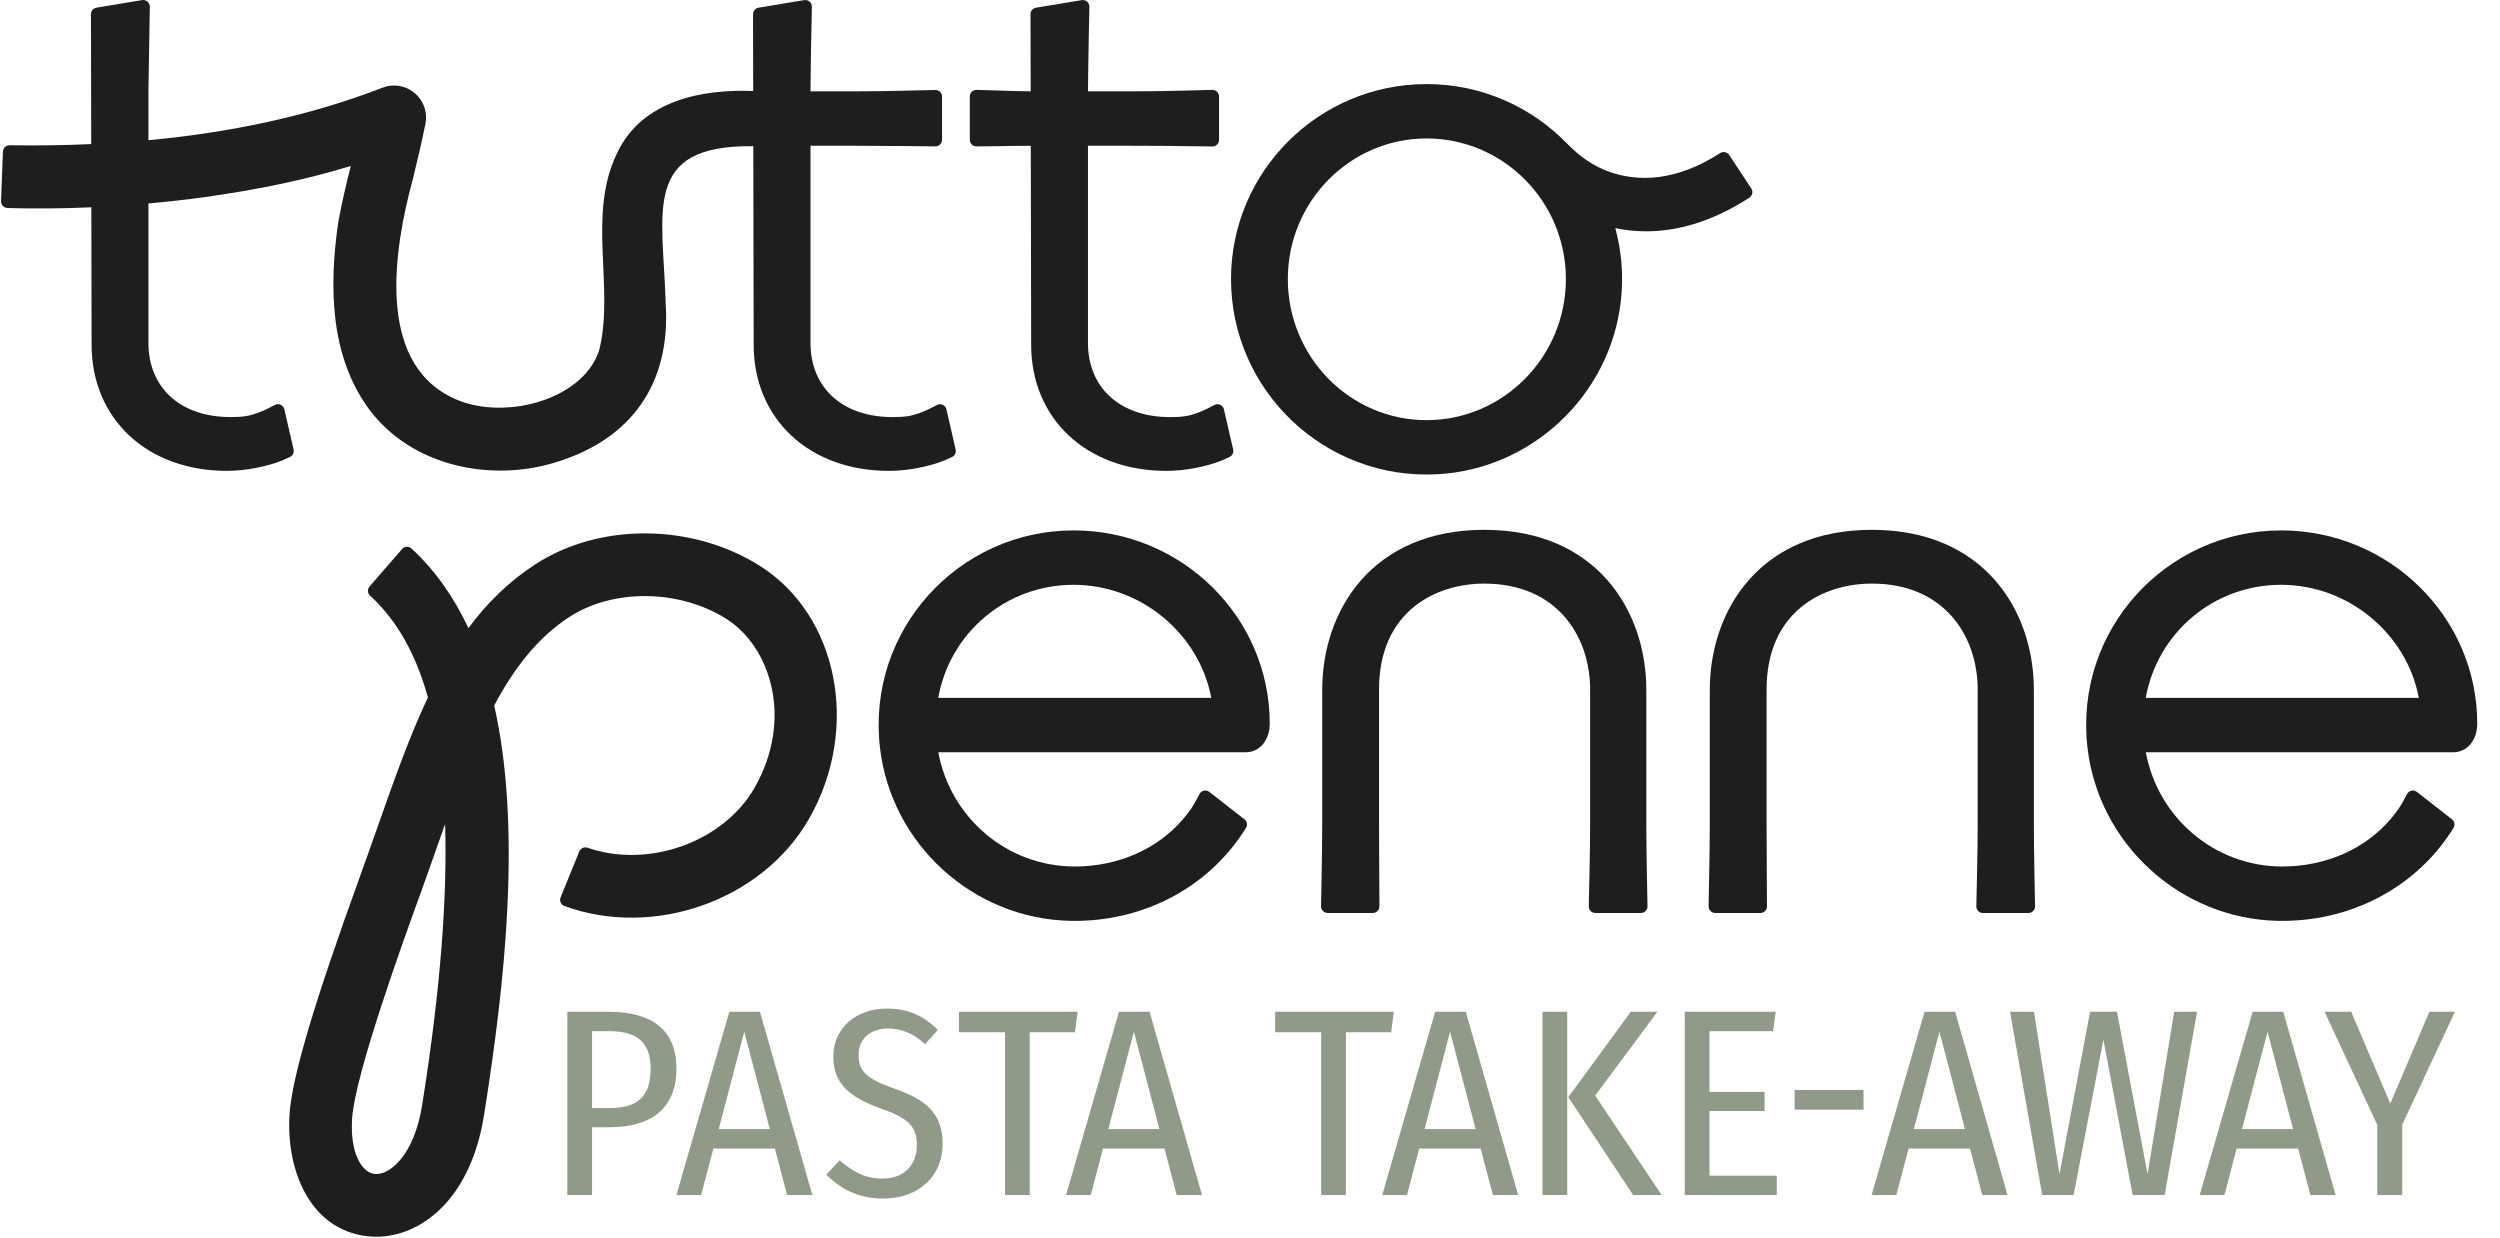
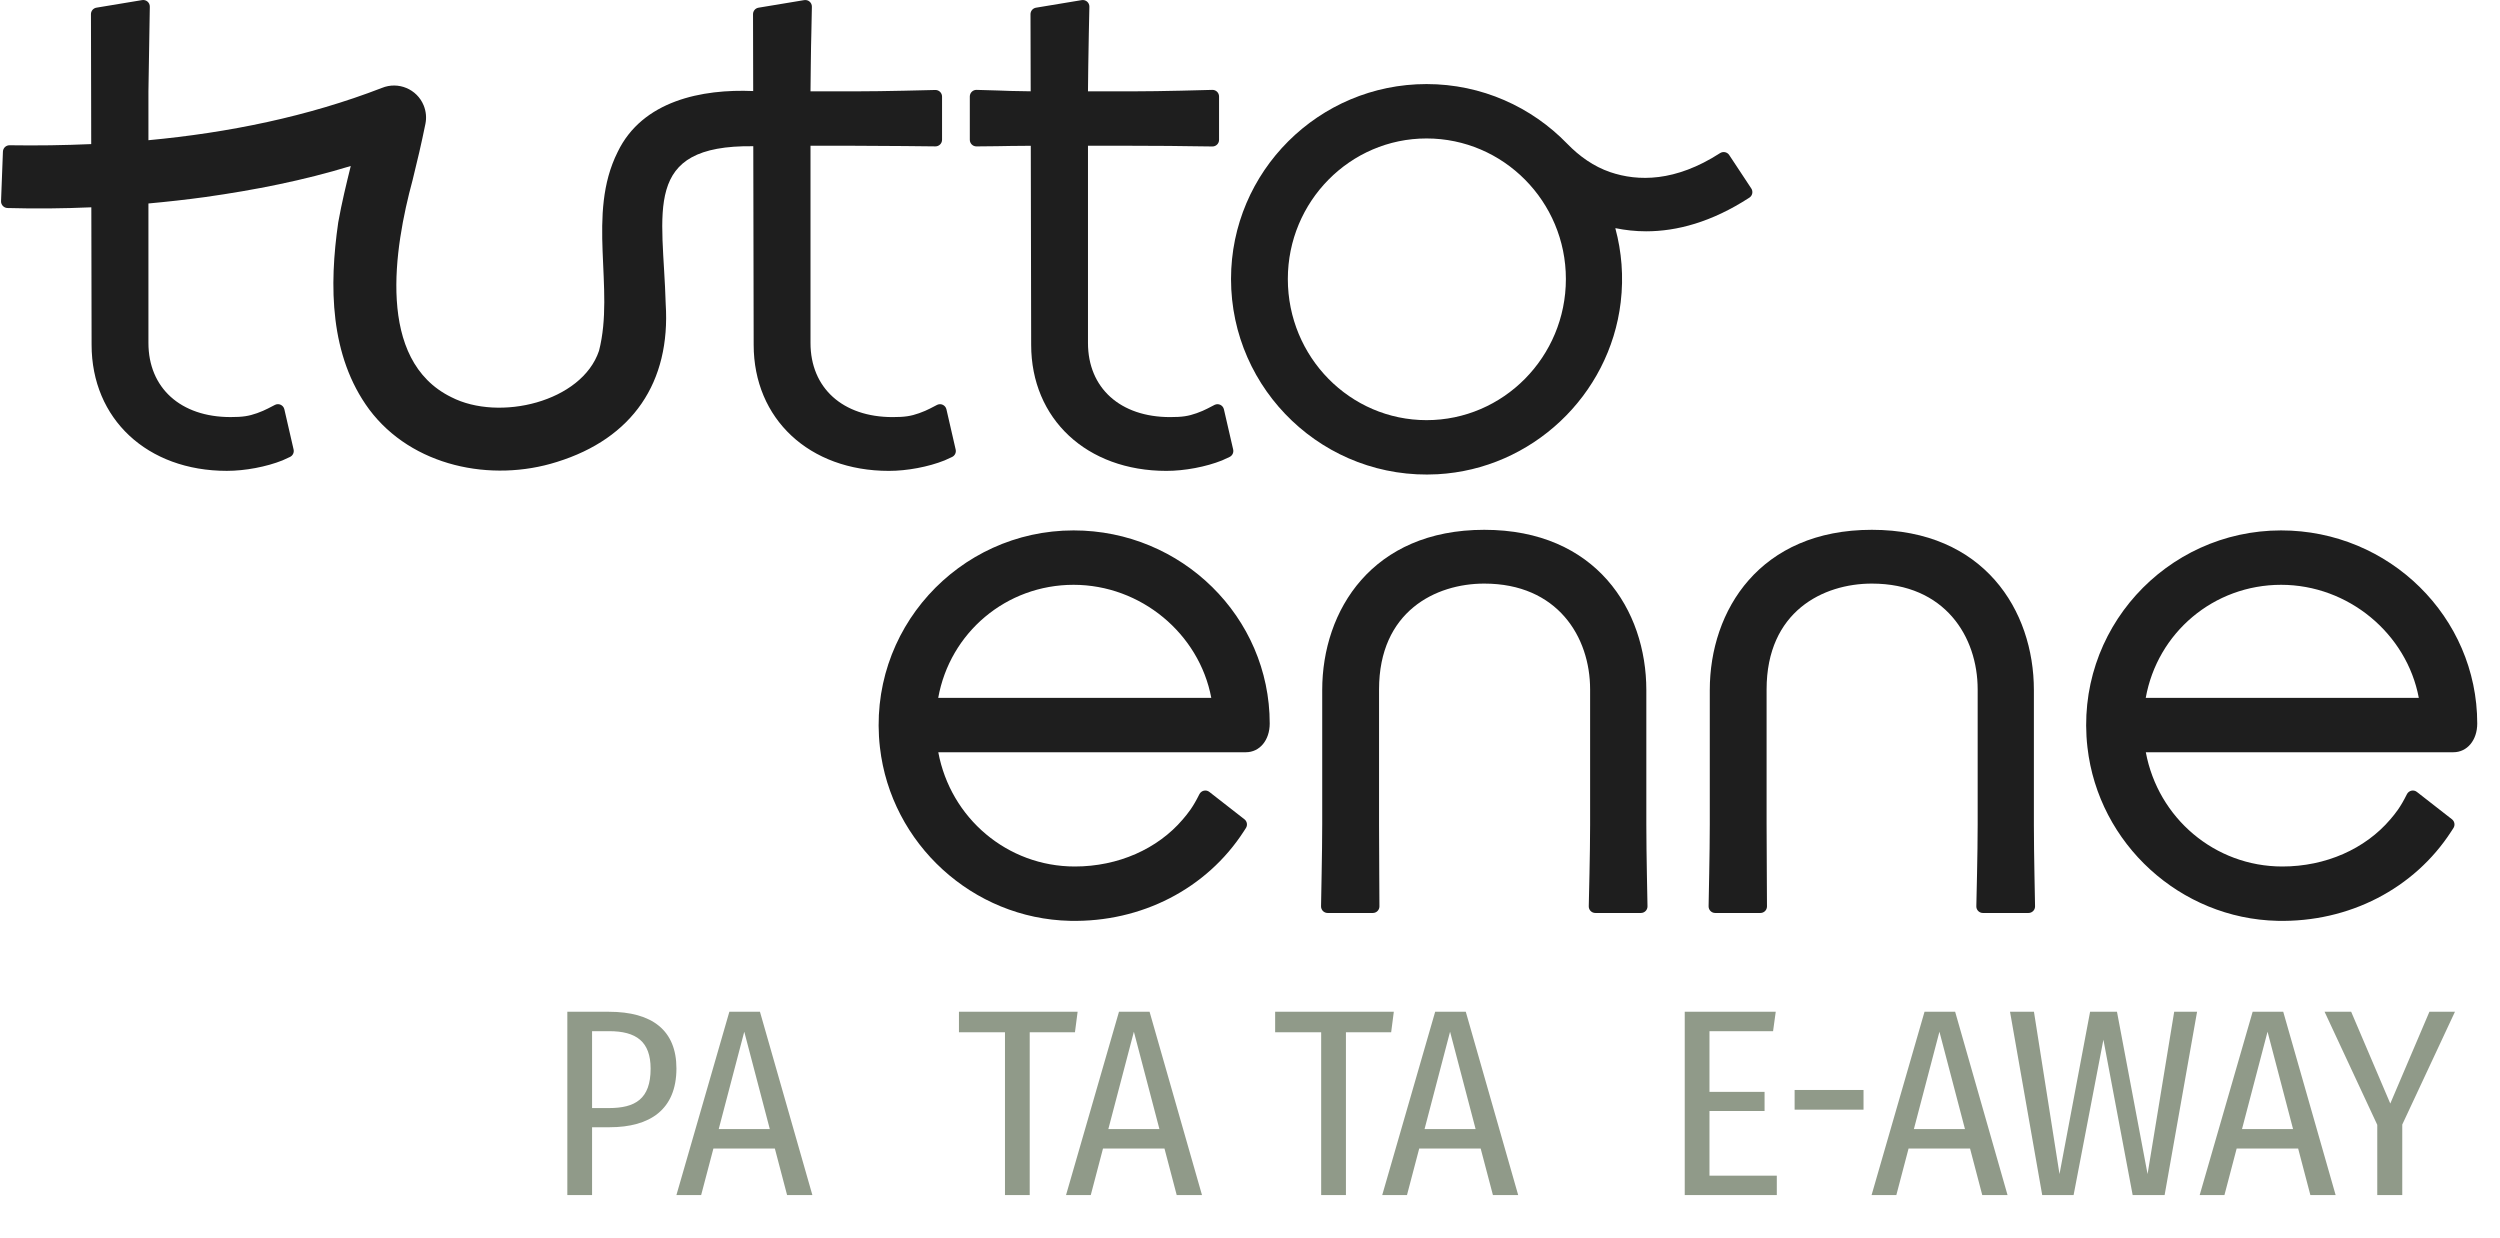
<svg xmlns="http://www.w3.org/2000/svg" width="105" height="52" viewBox="0 0 105 52" fill="none">
  <path d="M28.41 44.874C28.41 46.606 27.293 47.344 25.605 47.344H24.867V50.194H23.828V42.494H25.571C27.393 42.494 28.41 43.276 28.41 44.874ZM27.326 44.885C27.326 43.745 26.722 43.309 25.583 43.309H24.867V46.539H25.571C26.678 46.539 27.326 46.159 27.326 44.885Z" fill="#909A89" />
  <path d="M32.544 48.238H29.963L29.448 50.194H28.409L30.633 42.494H31.918L34.12 50.194H33.058L32.544 48.238ZM32.332 47.422L31.259 43.332L30.186 47.422H32.332Z" fill="#909A89" />
-   <path d="M39.39 43.254L38.853 43.857C38.35 43.399 37.881 43.198 37.289 43.198C36.562 43.198 36.059 43.623 36.059 44.315C36.059 44.964 36.372 45.31 37.568 45.723C38.797 46.159 39.591 46.685 39.591 48.048C39.591 49.344 38.641 50.339 37.099 50.339C36.048 50.339 35.299 49.937 34.707 49.333L35.266 48.73C35.78 49.188 36.316 49.501 37.065 49.501C37.926 49.501 38.507 48.976 38.507 48.093C38.507 47.333 38.172 46.964 37.032 46.573C35.612 46.07 34.998 45.467 34.998 44.371C34.998 43.209 35.925 42.36 37.244 42.36C38.183 42.36 38.809 42.684 39.39 43.254Z" fill="#909A89" />
  <path d="M45.148 43.354H43.248V50.194H42.209V43.354H40.276V42.494H45.26L45.148 43.354Z" fill="#909A89" />
  <path d="M48.908 48.238H46.326L45.812 50.194H44.773L46.997 42.494H48.282L50.484 50.194H49.422L48.908 48.238ZM48.696 47.422L47.623 43.332L46.55 47.422H48.696Z" fill="#909A89" />
  <path d="M58.429 43.354H56.529V50.194H55.489V43.354H53.556V42.494H58.54L58.429 43.354Z" fill="#909A89" />
  <path d="M62.188 48.238H59.607L59.093 50.194H58.053L60.277 42.494H61.563L63.764 50.194H62.703L62.188 48.238ZM61.976 47.422L60.903 43.332L59.831 47.422H61.976Z" fill="#909A89" />
-   <path d="M65.823 50.194H64.784V42.494H65.823V50.194ZM66.997 46.014L69.791 50.194H68.595L65.868 46.081L68.494 42.494H69.612L66.997 46.014Z" fill="#909A89" />
  <path d="M74.469 43.309H71.798V45.858H74.112V46.662H71.798V49.378H74.626V50.194H70.759V42.494H74.581L74.469 43.309Z" fill="#909A89" />
  <path d="M75.374 45.779H78.268V46.606H75.374V45.779Z" fill="#909A89" />
  <path d="M82.742 48.238H80.16L79.646 50.194H78.606L80.83 42.494H82.116L84.317 50.194H83.255L82.742 48.238ZM82.529 47.422L81.456 43.332L80.383 47.422H82.529Z" fill="#909A89" />
  <path d="M90.914 50.194H89.572L88.343 43.667L87.091 50.194H85.773L84.421 42.494H85.426L86.499 49.311L87.784 42.494H88.913L90.198 49.311L91.316 42.494H92.277L90.914 50.194Z" fill="#909A89" />
  <path d="M96.522 48.238H93.94L93.426 50.194H92.386L94.611 42.494H95.896L98.097 50.194H97.036L96.522 48.238ZM96.309 47.422L95.237 43.332L94.164 47.422H96.309Z" fill="#909A89" />
  <path d="M100.895 47.232V50.194H99.845V47.243L97.632 42.494H98.749L100.392 46.349L102.035 42.494H103.108L100.895 47.232Z" fill="#909A89" />
  <path d="M45.09 22.277C40.261 22.277 36.395 26.466 36.957 31.391C37.42 35.444 40.859 38.585 44.938 38.675C47.938 38.742 50.678 37.328 52.235 34.922L52.333 34.77C52.404 34.652 52.377 34.498 52.269 34.412L50.796 33.263C50.656 33.15 50.451 33.2 50.372 33.361C50.097 33.915 49.895 34.158 49.675 34.417C48.619 35.655 46.963 36.393 45.141 36.393C42.309 36.393 39.924 34.362 39.408 31.594H52.326C52.907 31.594 53.328 31.087 53.328 30.388C53.328 25.916 49.633 22.277 45.09 22.277ZM39.405 29.31C39.896 26.571 42.261 24.562 45.09 24.562C47.915 24.562 50.366 26.612 50.874 29.31H39.405Z" fill="#1E1E1E" />
  <path d="M95.654 38.675C98.654 38.742 101.394 37.328 102.951 34.922L103.049 34.77C103.12 34.652 103.093 34.498 102.985 34.412L101.512 33.263C101.372 33.15 101.167 33.2 101.088 33.361C100.813 33.915 100.611 34.158 100.391 34.417C99.335 35.655 97.679 36.393 95.857 36.393C93.025 36.393 90.64 34.362 90.124 31.594H103.042C103.623 31.594 104.044 31.087 104.044 30.388C104.044 25.916 100.349 22.277 95.806 22.277C90.977 22.277 87.111 26.466 87.673 31.391C88.136 35.444 91.575 38.585 95.654 38.675ZM95.806 24.562C98.631 24.562 101.082 26.612 101.59 29.31H90.121C90.612 26.571 92.977 24.562 95.806 24.562Z" fill="#1E1E1E" />
-   <path d="M33.979 34.39C36.145 30.602 35.209 25.829 31.892 23.752C29.048 21.971 25.178 21.95 22.481 23.703C21.358 24.432 20.447 25.337 19.674 26.381C19.075 25.099 18.29 23.967 17.281 23.036C17.167 22.931 16.987 22.944 16.886 23.061L15.522 24.631C15.424 24.743 15.432 24.912 15.541 25.013C16.425 25.833 17.353 27.077 17.974 29.289C17.187 30.953 16.533 32.812 15.84 34.784C15.616 35.419 15.388 36.067 15.15 36.723C13.185 42.142 12.263 45.249 12.161 46.8C12.01 49.072 12.972 51.645 15.438 51.923C15.559 51.936 15.681 51.943 15.805 51.943C17.656 51.943 19.761 50.403 20.329 46.836C21.228 41.199 21.913 34.758 20.757 29.629C21.591 28.062 22.582 26.777 23.915 25.911C25.753 24.717 28.52 24.747 30.494 25.984C32.356 27.15 33.343 30.195 31.693 33.083C30.381 35.375 27.22 36.491 24.675 35.604C24.536 35.555 24.383 35.63 24.327 35.766L23.546 37.689C23.487 37.833 23.558 38 23.703 38.053C27.461 39.424 32.018 37.82 33.979 34.39ZM17.729 46.421C17.393 48.528 16.358 49.376 15.733 49.306C15.191 49.245 14.693 48.424 14.789 46.974C14.912 45.104 16.954 39.472 17.626 37.621C17.867 36.957 18.098 36.301 18.324 35.657C18.448 35.304 18.571 34.955 18.694 34.61C18.786 37.571 18.528 41.407 17.729 46.421Z" fill="#1E1E1E" />
  <path d="M66.728 38.065C66.725 38.22 66.85 38.345 67.005 38.345H68.918C69.072 38.345 69.196 38.221 69.195 38.067C69.192 37.743 69.146 35.91 69.146 34.633V28.982C69.146 25.632 67.041 22.252 62.339 22.252C57.637 22.252 55.533 25.632 55.533 28.982V34.608C55.533 35.865 55.486 37.74 55.484 38.067C55.483 38.221 55.607 38.345 55.761 38.345H57.659C57.811 38.345 57.935 38.223 57.936 38.071C57.938 37.743 57.92 35.897 57.92 34.608V28.956C57.92 25.675 60.301 24.511 62.339 24.511C65.41 24.511 66.785 26.744 66.785 28.956V34.633C66.785 35.871 66.733 37.737 66.728 38.065Z" fill="#1E1E1E" />
  <path d="M83.062 28.956V34.633C83.062 35.871 83.011 37.737 83.006 38.065C83.003 38.22 83.128 38.345 83.282 38.345H85.196C85.349 38.345 85.474 38.221 85.472 38.067C85.47 37.743 85.423 35.91 85.423 34.633V28.982C85.423 25.632 83.319 22.252 78.617 22.252C73.915 22.252 71.811 25.632 71.811 28.982V34.608C71.811 35.865 71.764 37.74 71.761 38.067C71.76 38.221 71.885 38.345 72.038 38.345H73.937C74.089 38.345 74.212 38.223 74.213 38.071C74.216 37.743 74.197 35.897 74.197 34.608V28.956C74.197 25.675 76.578 24.511 78.617 24.511C81.688 24.511 83.062 26.744 83.062 28.956Z" fill="#1E1E1E" />
  <path d="M12.331 18.879L11.943 17.19C11.903 17.018 11.714 16.926 11.555 17.002C11.372 17.088 11.169 17.222 10.797 17.353C10.446 17.477 10.195 17.517 9.682 17.517C7.587 17.517 6.234 16.294 6.234 14.402V8.546C7.031 8.473 7.827 8.385 8.621 8.276C10.69 7.983 12.734 7.583 14.732 6.972C14.543 7.738 14.354 8.511 14.206 9.34C13.822 11.993 13.841 14.941 15.508 17.198C17.3 19.593 20.636 20.273 23.388 19.402C26.571 18.414 28.171 16.059 27.959 12.759C27.853 8.878 26.919 6.082 31.638 6.141C31.646 9.954 31.654 14.48 31.654 14.48C31.655 17.599 33.991 19.777 37.335 19.777C38.097 19.777 38.992 19.609 39.672 19.337L39.983 19.195C40.103 19.14 40.168 19.009 40.138 18.881L39.75 17.191C39.71 17.019 39.521 16.927 39.362 17.003C39.179 17.09 38.976 17.224 38.604 17.354C38.253 17.478 38.002 17.518 37.489 17.518C35.394 17.518 34.041 16.295 34.041 14.403V6.122H35.878C37.206 6.122 38.987 6.146 39.287 6.148C39.441 6.149 39.566 6.025 39.566 5.871V4.056C39.566 3.901 39.438 3.776 39.283 3.779C38.982 3.785 37.202 3.837 35.878 3.837H34.041C34.041 3.837 34.061 1.788 34.077 1.384C34.082 1.229 34.093 0.655 34.099 0.282C34.102 0.109 33.948 -0.023 33.777 0.005L31.858 0.323C31.724 0.345 31.626 0.461 31.627 0.597C31.628 1.149 31.632 2.576 31.634 3.824C29.49 3.732 26.98 4.224 25.941 6.384C24.626 9.007 25.832 12.109 25.159 14.732C24.437 16.886 20.964 17.713 18.956 16.681C15.789 15.128 16.556 10.419 17.328 7.568C17.521 6.794 17.706 5.999 17.867 5.204C17.919 4.952 17.898 4.683 17.794 4.427C17.512 3.739 16.726 3.411 16.039 3.693C12.924 4.898 9.593 5.575 6.234 5.889V3.836C6.234 3.836 6.286 0.653 6.292 0.28C6.295 0.108 6.141 -0.024 5.97 0.004L4.051 0.322C3.917 0.344 3.819 0.46 3.82 0.596C3.821 1.148 3.825 2.575 3.827 3.823L3.831 6.052C2.684 6.103 1.539 6.118 0.403 6.101C0.253 6.099 0.129 6.216 0.123 6.366L0.044 8.448C0.038 8.602 0.16 8.732 0.314 8.737C1.491 8.77 2.665 8.758 3.834 8.707L3.836 8.706C3.842 11.727 3.847 14.479 3.847 14.479C3.848 17.598 6.184 19.776 9.528 19.776C10.29 19.776 11.185 19.608 11.865 19.336L12.176 19.193C12.296 19.139 12.361 19.007 12.331 18.879Z" fill="#1E1E1E" />
  <path d="M41.011 6.149C41.31 6.147 41.758 6.143 41.887 6.14C42.198 6.134 42.627 6.126 43.289 6.123H43.293L43.293 6.141C43.3 9.954 43.309 14.48 43.309 14.48C43.309 17.599 45.645 19.777 48.99 19.777C49.751 19.777 50.647 19.609 51.327 19.337L51.638 19.194C51.758 19.14 51.822 19.009 51.793 18.88L51.404 17.191C51.364 17.019 51.176 16.927 51.016 17.003C50.834 17.089 50.63 17.224 50.259 17.354C49.908 17.478 49.657 17.518 49.144 17.518C47.049 17.518 45.695 16.295 45.695 14.403V6.122H47.513C48.841 6.122 49.57 6.134 50.029 6.141C50.168 6.143 50.62 6.149 50.92 6.152C51.074 6.154 51.2 6.029 51.2 5.875V4.052C51.2 3.896 51.072 3.771 50.916 3.775C50.615 3.782 48.837 3.837 47.513 3.837H45.695C45.695 3.837 45.716 1.788 45.731 1.384C45.737 1.229 45.747 0.655 45.754 0.282C45.757 0.109 45.602 -0.023 45.432 0.005L43.513 0.323C43.379 0.345 43.281 0.461 43.281 0.597C43.283 1.149 43.286 2.576 43.289 3.824L43.289 3.835C42.629 3.83 42.199 3.812 41.896 3.8C41.765 3.795 41.316 3.783 41.016 3.775C40.861 3.771 40.732 3.897 40.732 4.052V5.872C40.732 6.026 40.858 6.15 41.011 6.149Z" fill="#1E1E1E" />
  <path d="M60.379 19.918C64.331 19.7 67.603 16.622 68.07 12.691C68.198 11.61 68.108 10.568 67.846 9.595C67.844 9.589 67.85 9.583 67.856 9.584C68.26 9.666 68.686 9.715 69.137 9.715C70.418 9.715 71.88 9.337 73.476 8.3C73.604 8.216 73.638 8.043 73.554 7.915L72.626 6.51C72.541 6.382 72.37 6.349 72.241 6.432C70.365 7.642 68.798 7.627 67.63 7.23C66.937 6.994 66.331 6.562 65.822 6.036C64.327 4.493 62.232 3.531 59.915 3.531C55.387 3.531 51.703 7.203 51.703 11.718C51.703 16.4 55.641 20.179 60.379 19.918ZM54.089 11.718C54.089 8.463 56.703 5.815 59.915 5.815C63.142 5.815 65.767 8.463 65.767 11.718C65.767 14.986 63.142 17.646 59.915 17.646C56.703 17.646 54.089 14.998 54.089 11.718Z" fill="#1E1E1E" />
</svg>